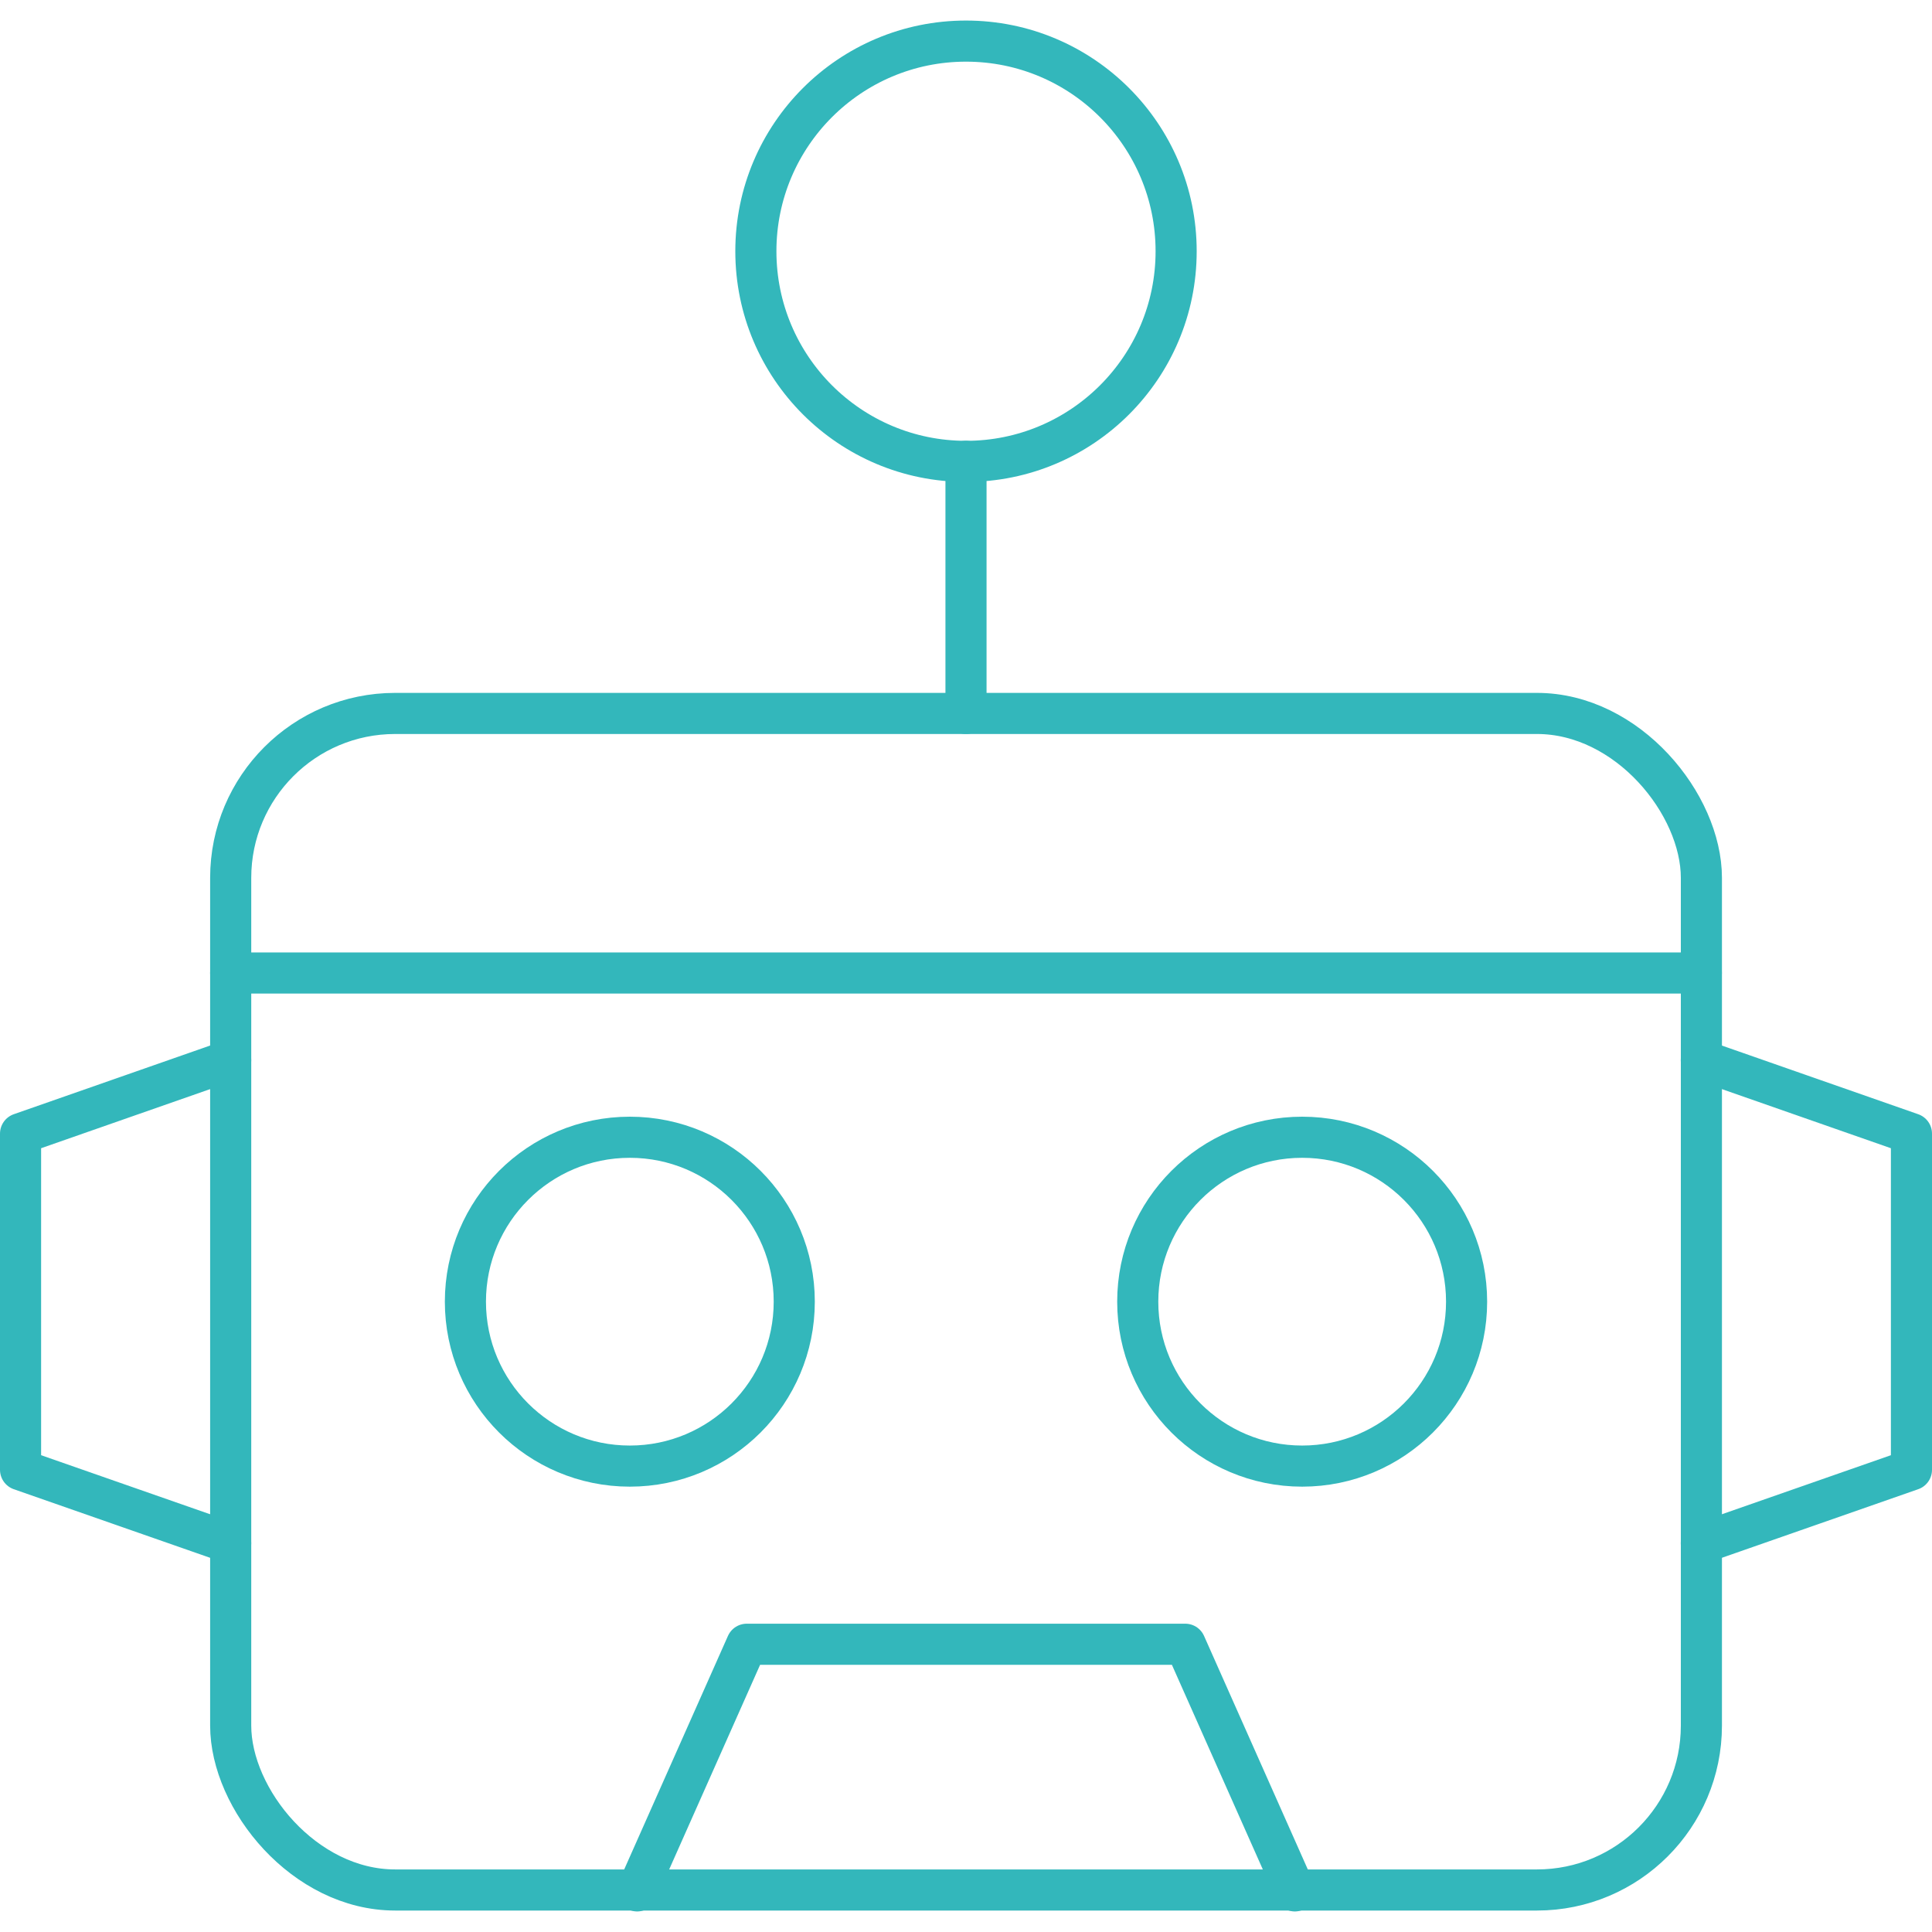
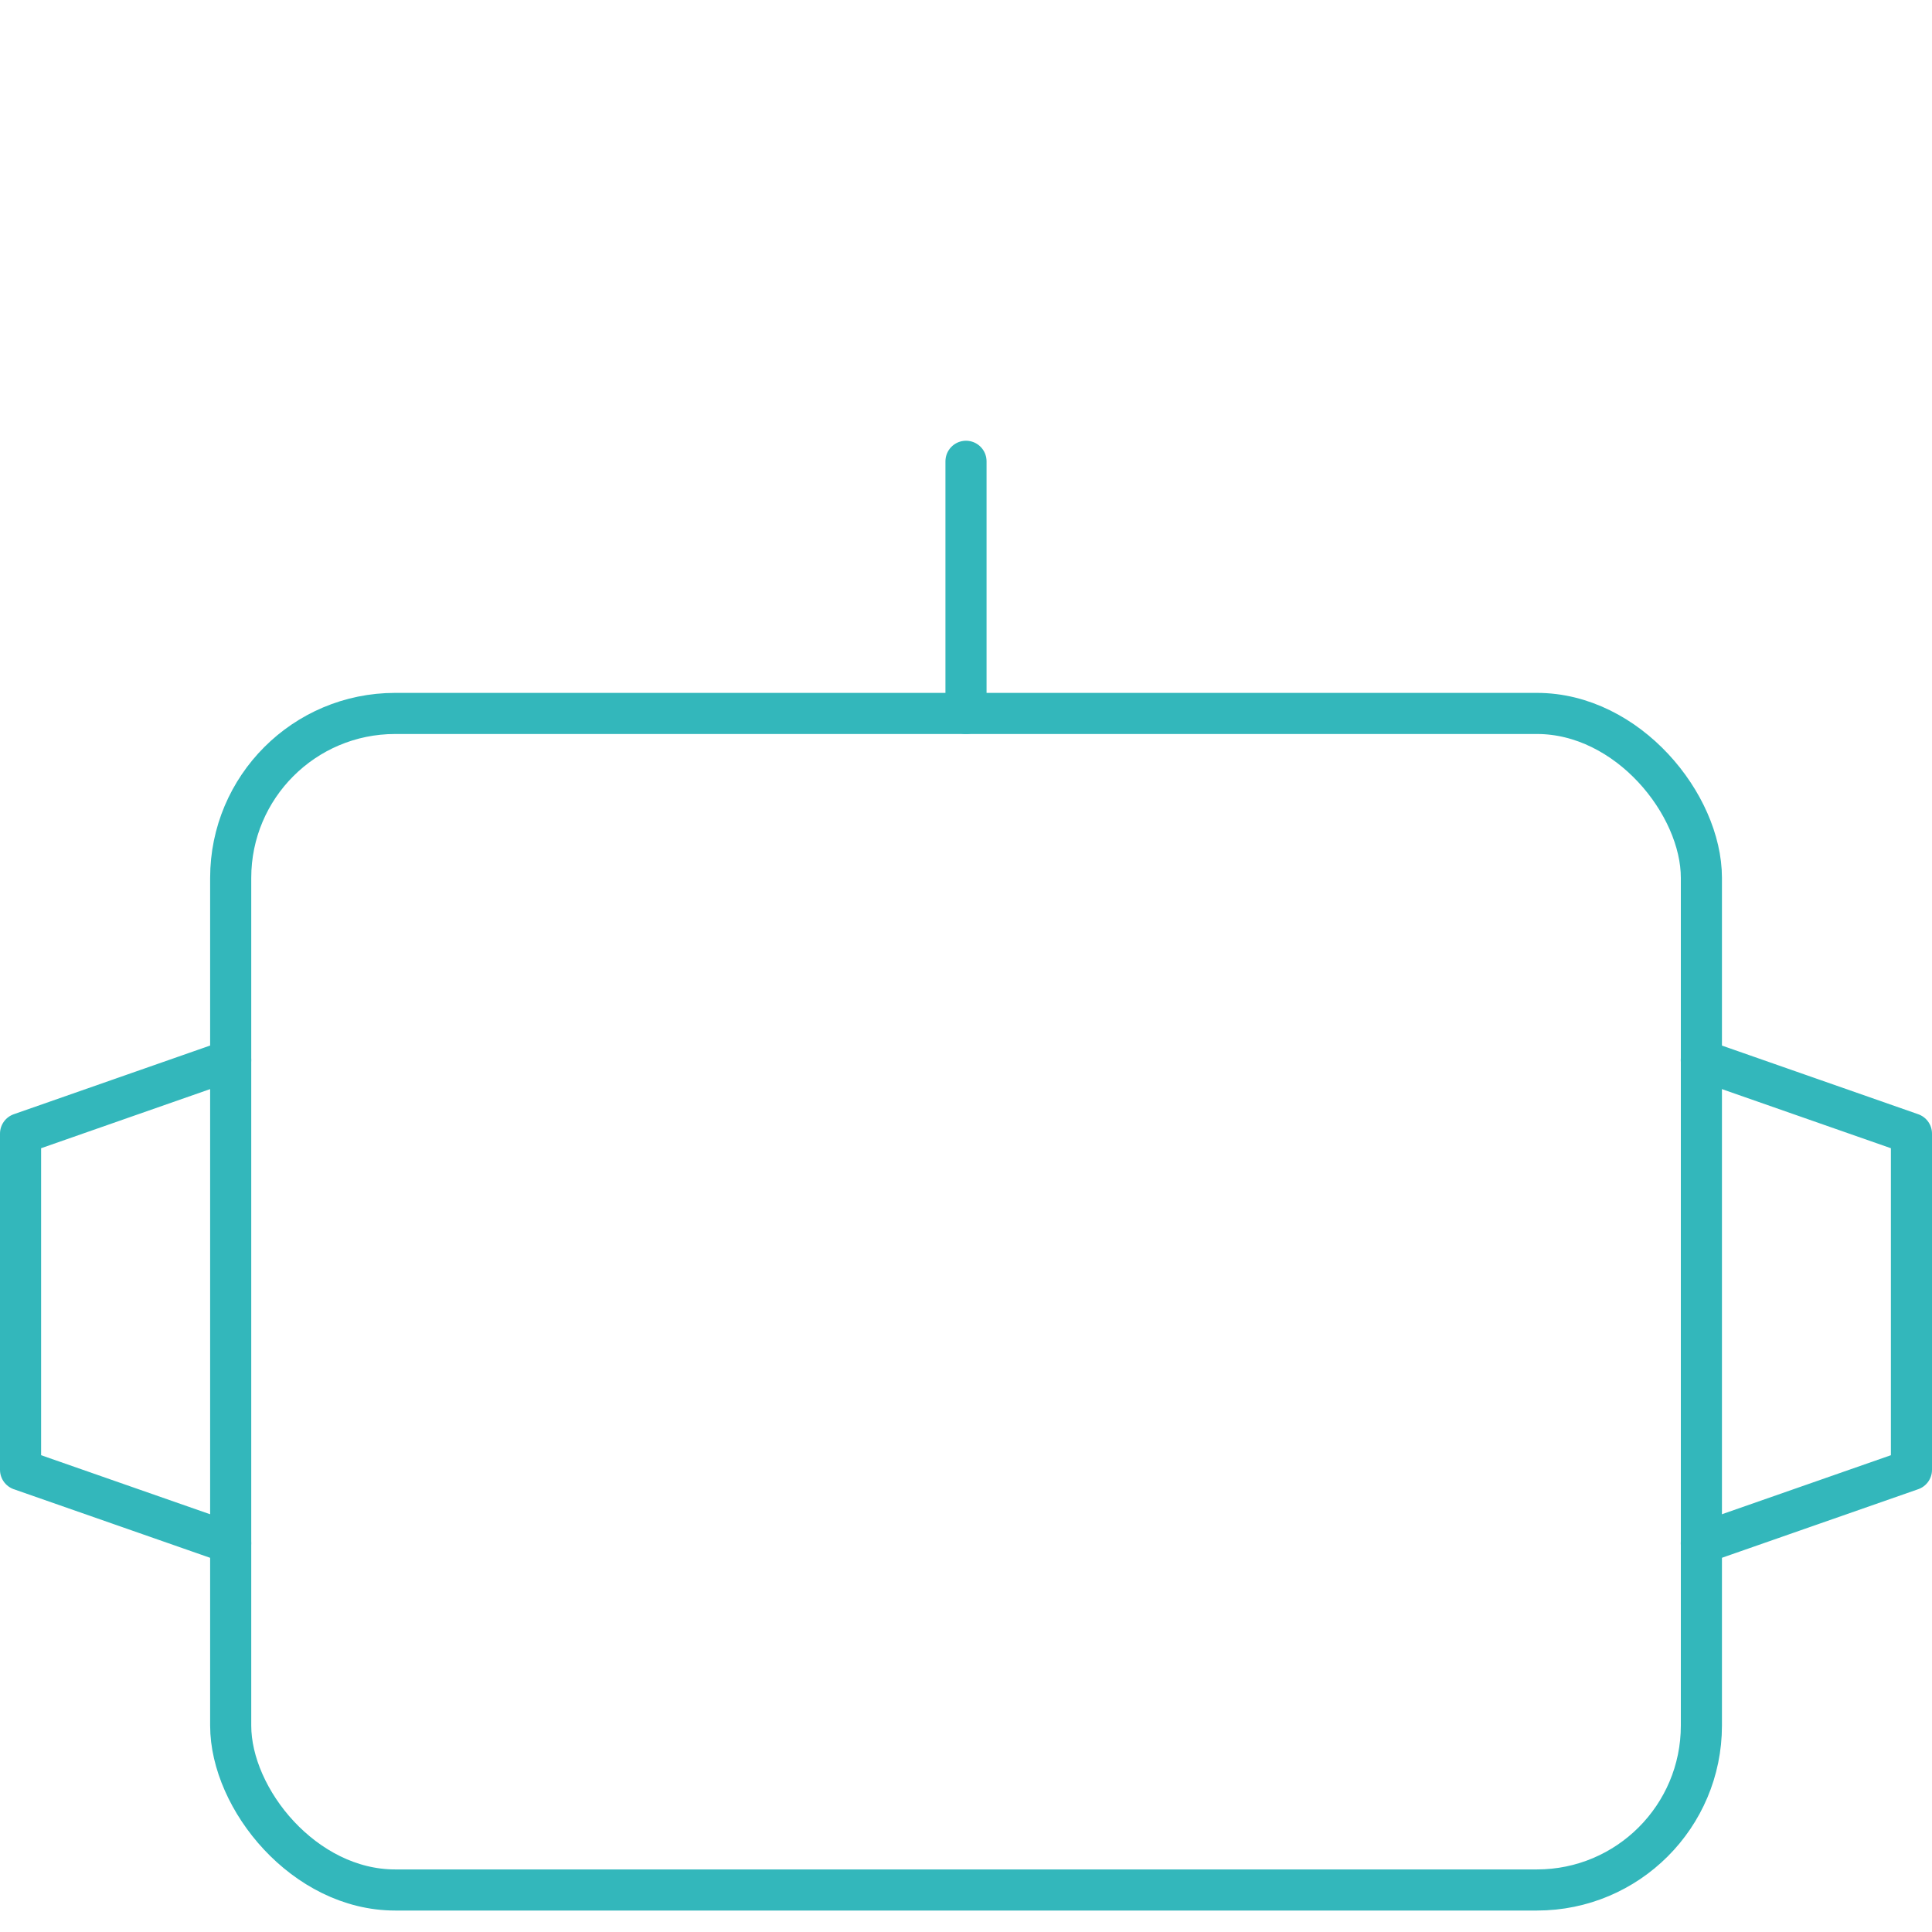
<svg xmlns="http://www.w3.org/2000/svg" viewBox="0.25 0.25 23.5 23.5" height="120" width="120" stroke-width="0.5">
  <defs />
  <rect x="3.056" y="8.928" width="17.889" height="14.311" rx="2" fill="none" stroke="#33b7bb" stroke-linecap="round" stroke-linejoin="round" />
  <polyline points="20.944 19.021 23.5 18.128 23.5 16.083 23.5 14.039 20.944 13.145" fill="none" stroke="#33b7bb" stroke-linecap="round" stroke-linejoin="round" />
  <polyline points="3.056 19.021 0.5 18.128 0.5 16.083 0.5 14.039 3.056 13.145" fill="none" stroke="#33b7bb" stroke-linecap="round" stroke-linejoin="round" />
-   <circle cx="7.911" cy="16.083" r="2" fill="none" stroke="#33b7bb" stroke-linecap="round" stroke-linejoin="round" />
-   <circle cx="16.089" cy="16.083" r="2" fill="none" stroke="#33b7bb" stroke-linecap="round" stroke-linejoin="round" />
  <line x1="12" y1="8.928" x2="12" y2="5.861" fill="none" stroke="#33b7bb" stroke-linecap="round" stroke-linejoin="round" />
-   <circle cx="12" cy="3.306" r="2.556" fill="none" stroke="#33b7bb" stroke-linecap="round" stroke-linejoin="round" />
-   <line x1="3.056" y1="12.085" x2="20.944" y2="12.085" fill="none" stroke="#33b7bb" stroke-linecap="round" stroke-linejoin="round" />
-   <polyline points="8 23.25 9.333 20.25 14.667 20.25 16 23.25" fill="none" stroke="#33b7bb" stroke-linecap="round" stroke-linejoin="round" />
</svg>